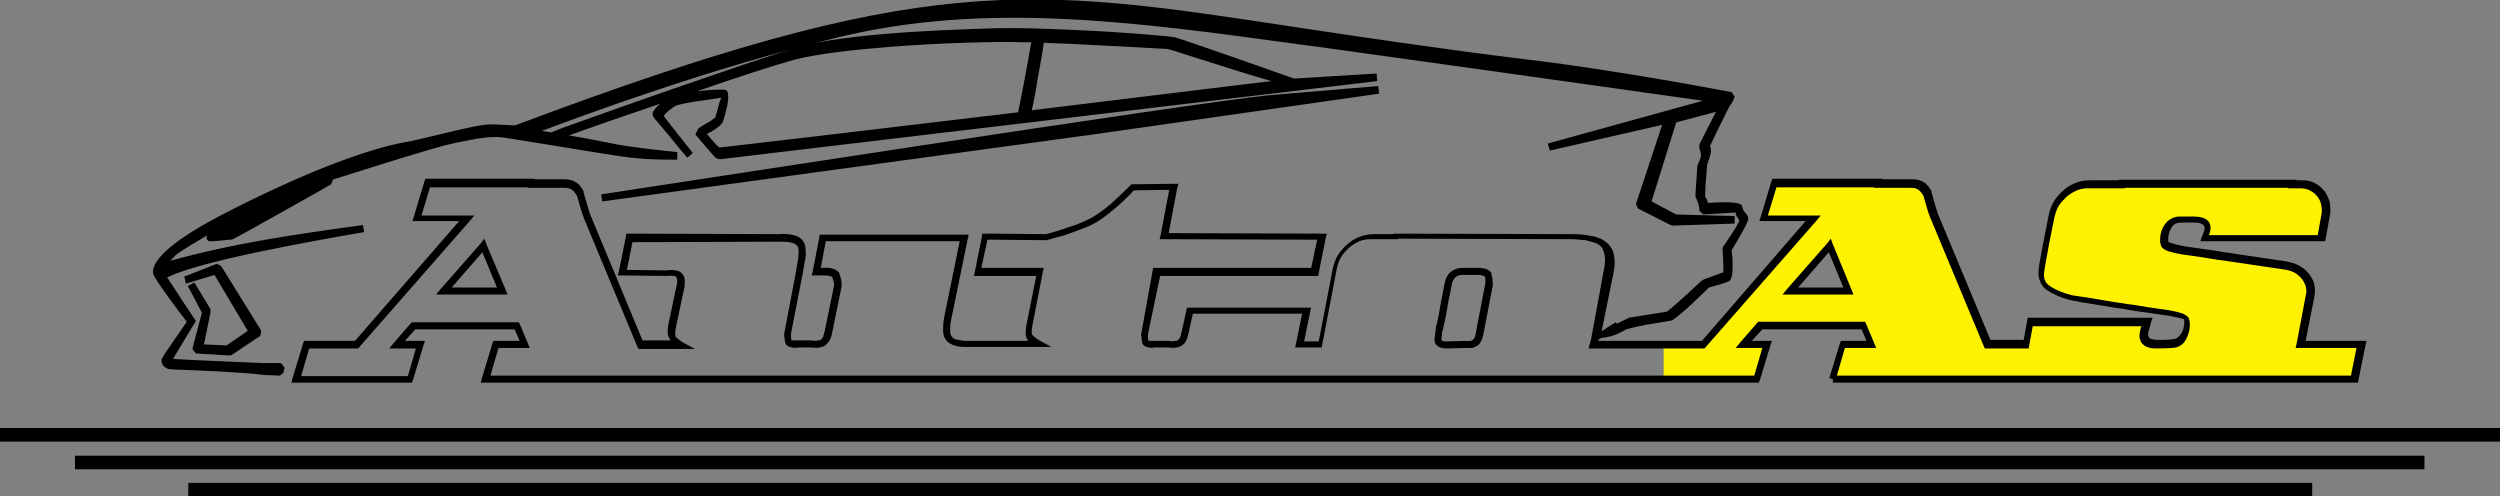
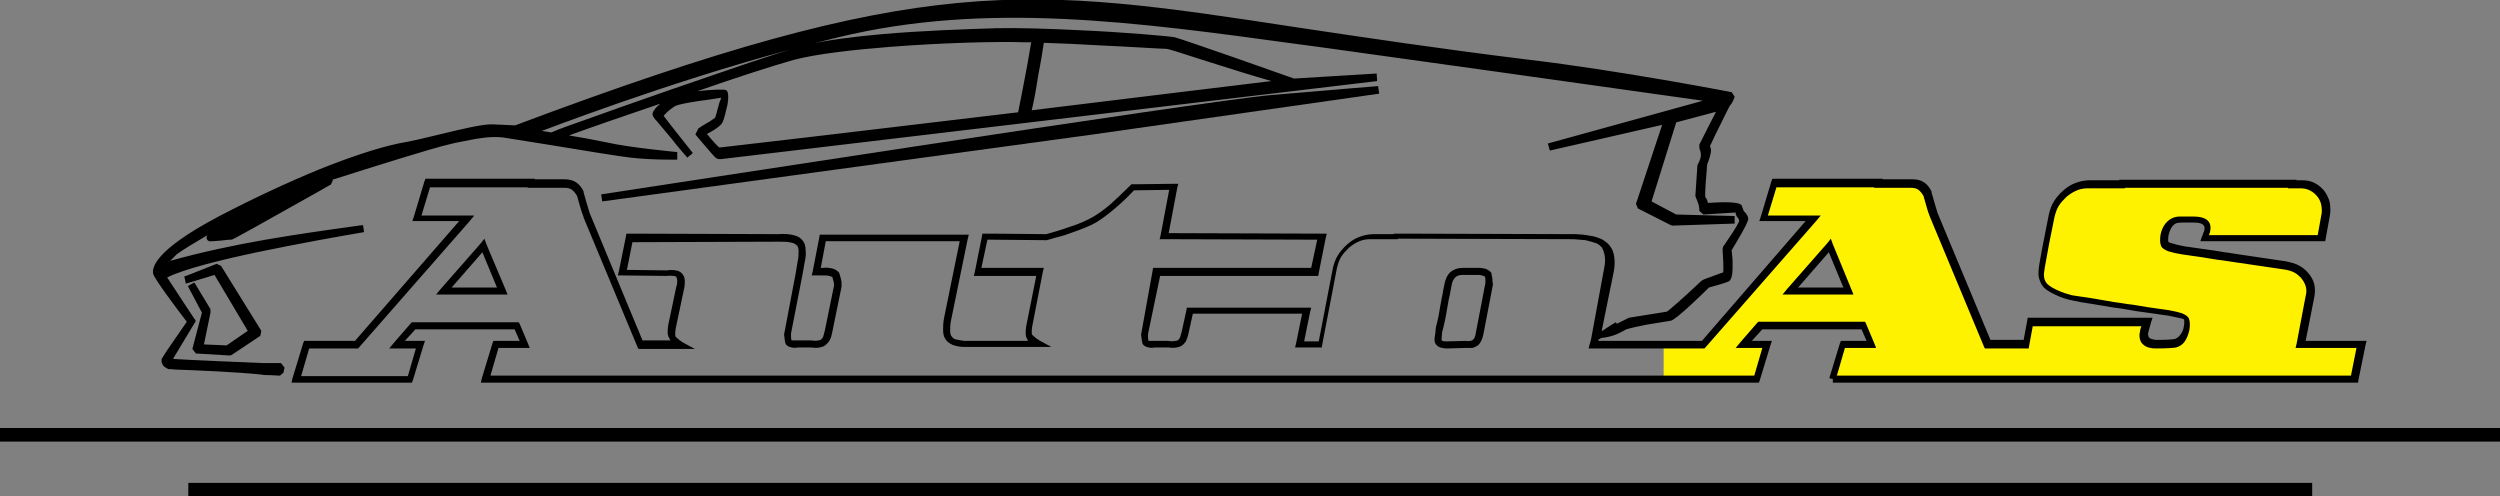
<svg xmlns="http://www.w3.org/2000/svg" version="1.1" id="Layer_1" x="0px" y="0px" viewBox="0 0 496.5 98.6" style="enable-background:new 0 0 496.5 98.6;" xml:space="preserve">
  <rect x="0" y="0" width="496.5" height="98.6" fill="#808080" stroke="none" />
  <style type="text/css">
	.st0{fill:#FFF200;}
</style>
  <path class="st0" d="M388.6,75.2h19l0,0.1h-43.8l2.1-6.9h5.6l-1.6-3.8h-20.5l-3.3,3.8h4.7l-2.1,6.9h-18.3v-6.9h7.7l21.9-25h-9.9  l2.1-7H373v0.1h6.6c1.5,0,2.5,0.7,3.1,2.1c0.4,1.4,0.8,2.8,1.3,4.2l10.7,25.7h7.6l0.9-4.4h23.2c-0.3,0.8-0.5,1.5-0.6,1.9  c-0.3,1.6,0.5,2.4,2.6,2.4c2,0,3.2-0.1,3.6-0.2c1.1-0.4,1.9-1.3,2.2-2.9c0.2-0.9,0.2-1.5,0-1.9c-0.2-0.4-1.4-0.8-3.5-1.2  c-1.3-0.2-2.7-0.4-4.1-0.6c-3-0.5-5.2-0.9-6.6-1.1c-5.9-1-8.9-1.5-9-1.6c-0.8-0.2-1.4-0.5-1.8-0.6c-1.3-0.5-2.3-1.1-2.9-1.6  c-0.8-0.8-1-1.9-0.8-3.3c0.3-1.8,1-5.4,2.1-10.7c0.3-1.7,1.2-3.2,2.7-4.4c1.5-1.2,3.1-1.8,4.8-1.8h6.6v-0.1h33.8v0.1h1.6  c1.7,0,3,0.6,4,1.8c1,1.2,1.3,2.7,1,4.4l-0.8,4.4h-23.2c0.2-0.6,0.4-1.1,0.4-1.5c0.3-1.5-0.6-2.3-2.7-2.3c-2,0-3.2,0.1-3.6,0.2  c-1.1,0.4-1.8,1.3-2.1,2.8c-0.2,0.9-0.2,1.6,0,2c0.2,0.4,1.3,0.8,3.5,1.2c1.4,0.2,2.8,0.4,4.2,0.6c3,0.5,5.2,0.9,6.6,1.1l9.5,1.4  c1.8,0.3,3.1,0.9,3.9,2c1,1.1,1.4,2.5,1.1,4.3l-1.8,9.5h12.1l-1.4,6.9L388.6,75.2L388.6,75.2L388.6,75.2z M367.1,57.7l-3.7-9l-7.9,9  H367.1L367.1,57.7z" />
  <g>
    <path d="M96.6,48.5l-0.4-1.1l-0.7,0.9l-7.9,9l-1,1.2h1.6h11.6h1l-0.4-1L96.6,48.5z M89.7,57.1l6.1-7l2.9,7H89.7z" />
    <path d="M296.4,55.5c0-0.3-0.1-0.7-0.2-1.1l0-0.2l-0.1-0.1c-0.2-0.3-0.6-0.5-1-0.7c-0.4-0.1-0.9-0.2-1.4-0.2l0,0h-3.2   c-1,0-1.8,0.3-2.4,0.8c-0.6,0.5-1,1.3-1.2,2.3h0c-0.1,0.6-0.3,1.3-0.4,2.1c-0.2,0.8-0.3,1.7-0.5,2.6c-0.2,1.3-0.4,2.4-0.6,3.1   c-0.2,0.7-0.3,1.2-0.3,1.5l0,0.1l0,0.1c-0.1,0.6-0.1,1-0.2,1.3c0,0.4,0,0.7,0.1,1l0,0l0,0c0.2,0.4,0.5,0.7,1,0.9   c0.4,0.1,0.8,0.2,1.4,0.2l0,0l3.7-0.1c0.5,0,0.9,0,1.3,0c0.4-0.1,0.8-0.3,1.1-0.5l0,0c0.5-0.4,0.9-1.2,1.1-2.2l1.9-9.9l0-0.1   C296.4,56.1,296.4,55.8,296.4,55.5L296.4,55.5z M295,56.2l-1.9,9.9c-0.1,0.7-0.3,1.2-0.6,1.4h0c-0.1,0.1-0.3,0.2-0.5,0.2   c-0.3,0-0.6,0.1-0.9,0l0,0h0l-3.7,0.1v0c-0.4,0-0.7,0-0.9-0.1c-0.1,0-0.1-0.1-0.2-0.1c0-0.1,0-0.2,0-0.4c0-0.3,0.1-0.7,0.1-1.2   c0.1-0.3,0.2-0.8,0.4-1.6c0.2-0.8,0.4-1.9,0.6-3.1c0.2-1,0.3-1.9,0.5-2.6c0.1-0.7,0.3-1.4,0.4-2.1l0,0c0.1-0.7,0.4-1.2,0.7-1.5   c0.3-0.3,0.8-0.5,1.4-0.5h3.2v0c0.4,0,0.8,0.1,1,0.2c0.1,0,0.2,0.1,0.3,0.1c0.1,0.3,0.1,0.5,0.1,0.7h0C295,55.9,295,56.1,295,56.2z   " />
    <rect x="37.4" y="95.9" width="421.8" height="2.7" />
-     <rect x="14.9" y="90.5" width="466.6" height="2.7" />
    <rect x="0" y="85" width="496.5" height="2.7" />
    <path d="M367.1,58.5h1l-0.4-1l-3.7-9l-0.4-1.1l-0.7,0.9l-7.9,9l-1,1.2h1.6H367.1z M363.2,50.1l2.9,7h-9L363.2,50.1z" />
    <path d="M217.1,26.7l56.8-8.1l-0.2-1.5c0,0-8.8,0.7-21.5,1.8C239.6,20,121.6,38.3,119.4,38.6l0,0v0l0,0l0.2,1.4L217.1,26.7   L217.1,26.7z M239.9,22l-14.4,2.1C230.9,23.3,235.8,22.6,239.9,22z" />
    <path d="M30.4,54.3L30.4,54.3L30.4,54.3L30.4,54.3L30.4,54.3L30.4,54.3c0.1,0.9,5,7.4,6.7,9.6c-0.7,1-2,2.9-3.1,4.5   c-1,1.4-1.8,2.7-1.9,2.9l0,0c0,0.1,0,0.1,0,0.2l0,0c-0.1,0.5,0.2,1,0.5,1.3h0c0.3,0.2,0.6,0.4,0.8,0.5l0,0l0,0l0.1,0   c0.1,0,0.6,0,1.4,0.1c3.4,0.1,12.7,0.5,17.1,1c0.4,0.1,1,0.1,1.6,0.1c0.6,0,1.2,0.1,2,0.1l0.7-0.6l0.2-1l-0.7-0.9l-3.8,0   c0,0-16.6-0.7-17.3-0.8c-0.1,0-0.2,0-0.3-0.1l4.4-7.3l0,0l0.1-0.1l-0.2-0.4l-0.1-0.1c0,0-3.6-5.4-5.4-8.2   c3.4-1.7,10.7-3.5,18.3-5.1c8.2-1.7,16.6-3.2,20.8-3.9l-0.2-1.4l-0.8,0.1c-13,1.8-24.9,3.5-37.5,7c0.4-0.4,0.9-0.9,1.3-1.3   c0.9-0.7,3.7-2.4,6.1-3.8c-0.1,0.1-0.1,0.2-0.1,0.2l0,0c-0.2,0.4,0,0.8,0.4,1l0,0c0.5,0.1,3.1-0.2,4.1-0.3l0.4,0v0   c0.4-0.1,6.5-3.5,11.8-6.5c4.1-2.3,7.7-4.3,7.8-4.4l0.1,0l0,0l0.4-0.9c0-0.1-0.1-0.1-0.1-0.1c7.9-2.5,20.2-6.4,23.5-7.1l0.8-0.2   c4.4-0.9,6.9-1.4,9.6-1.1c1.2,0.2,5,0.8,9.4,1.5c6.1,1,13.3,2.2,15.9,2.5c4.4,0.5,9.3,0.4,9.3,0.4l0-1.5c0,0-9.6-0.9-13.9-1.9   c-1-0.2-2.5-0.5-4.1-0.8c-1.1-0.2-2.3-0.4-3.5-0.6c3.8-1.4,10.7-3.8,18.1-6.3l-0.2,0.2c-0.5,0.4-0.8,0.8-1,1.1v0   c-0.6,0.8-0.2,1.3,0.3,1.9l0.2,0.2l0,0c1.1,1.3,2.1,2.5,3.1,3.7c0.9,1.2,1.9,2.3,3,3.6l1.1-0.9c0,0-5.8-7.3-5.8-7.4   c0.1-0.1,0.5-0.6,1.1-1.1c0.4-0.3,0.9-0.7,1.3-0.9c0.4-0.2,2.3-0.6,4.3-0.9c2.4-0.3,4.7-0.7,4.7-0.7c0.1,0.1-0.3,0.7-0.5,1.6   c-0.3,1.1-0.6,2.3-0.7,2.4c-0.1,0.1-0.5,0.3-1,0.7c-1.1,0.6-2.3,1.4-2.3,1.4l-0.6,1.2c0,0,3.7,4.4,4,4.6c0.5,0.4,1,0.3,1,0.3l0.1,0   l59.7-7.1h0h0l70.6-8.4l-0.1-1.5l-16.4,1c-1.9-0.7-22.1-7.8-23.7-8.2c-1-0.2-9.8-1-18.9-1.4c-6-0.3-12.2-0.5-16.5-0.4   c-6.4,0.2-15.1,0.5-22.9,1.2c-5.7,0.5-11,1.2-14.7,2.1c-2.9,0.7-9.4,2.8-16.6,5.3c-13.9,4.7-30.6,10.7-31.7,11.1   c-0.4,0.2-0.9,0.3-1.3,0.5c-0.4,0.2-0.8,0.3-1.2,0.5l-1.9-0.3c8-3,33.5-12.5,58.9-18.6c29.3-7.1,58.7-3.1,91.5,1.4l3.8,0.5   c4.5,0.6,61.6,8.6,76.4,10.7l-30.8,8.5l0,0v0l0,0l0.4,1.4l22.3-5.1l-5.2,15.7l0.4,0.9l6.5,3.3l0.4,0.1l12.3-0.4l0-1.5   c0,0-11.4-0.3-11.6-0.3c-0.2-0.1-3.6-1.9-4.9-2.6l4.9-15.7l7.9-2.1c-1.1,2.1-3,5.9-3.3,6.5l0,0.8c0,0,0.3,0.6,0.3,1.3   c0,0.8-0.6,1.8-0.6,1.8l-0.1,0.3l-0.4,6l0,0c0,0,0.1,0.4,0.5,1.3c0.3,0.7,0.3,1.7,0.3,1.7l0.8,0.7l6.4-0.4c0,0,0,0.1,0,0.2   c0.1,0.4,0.2,0.6,0.4,0.8l0,0c0.1,0.2,0.3,0.4,0.3,0.6v0c0.1,0.5-3.2,5.2-3.2,5.2l-0.1,0.5c0,0,0.3,4.3,0.1,4.6   c0,0-1.2,0.4-2.2,0.8c-0.9,0.3-1.7,0.6-2,0.8c-0.1,0.1-0.6,0.5-1.3,1.2c-1.9,1.8-5.5,5-5.7,5l-7.5,1.2l-0.2,0.1l-2.2,1.1l-0.2-0.3   l0,0l0,0c0,0-1.4,0.8-2.5,1.6c-0.1,0.1-0.2,0.1-0.3,0.1l2.4-11.8l0,0c0.2-1,0.2-2,0.1-2.8c-0.1-0.9-0.4-1.7-0.9-2.3l0,0   c-0.4-0.5-0.9-0.9-1.6-1.3c-0.7-0.3-1.5-0.6-2.4-0.7l0,0c-0.4-0.1-0.8-0.1-1.3-0.2c-0.5,0-0.9-0.1-1.4-0.1h0l-34.1-0.1v0h-1.4h-0.7   v0.1h-4c-0.9,0-1.9,0.2-2.7,0.5c-0.9,0.3-1.7,0.8-2.5,1.5c-0.8,0.7-1.4,1.4-1.9,2.2c-0.5,0.8-0.8,1.7-1,2.6v0l-2.8,14.5H259   l1.2-5.9l0.2-0.8h-0.9h-23.2h-0.6l-0.1,0.6l-0.9,4.1l0,0c-0.1,0.4-0.2,0.8-0.3,1.1v0c-0.1,0.3-0.3,0.5-0.4,0.6   c-0.1,0.1-0.3,0.2-0.6,0.2c-0.4,0.1-0.8,0.1-1.4,0l-0.1,0h0h-2.6l-0.1,0c-0.4,0-0.7,0-1,0h0c-0.1,0-0.1,0-0.1,0   c-0.1-0.3-0.1-0.6-0.1-0.8c0-0.3,0-0.5,0-0.6h0l2.4-11.5h30.8h0.6l0.1-0.6l1.4-7l0.2-0.8l-0.9,0l-30.5-0.1l1.7-9l0.2-0.8l-0.9,0   l-8.1,0.1l-0.3,0l-0.2,0.2c-1.5,1.5-2.8,2.7-4,3.8c-1.2,1-2.3,1.8-3.3,2.4l0,0c-1.2,0.7-2.9,1.5-5.2,2.2v0   c-0.5,0.2-1.2,0.4-1.8,0.6c-0.6,0.2-1.4,0.4-2.4,0.7l-10.7-0.1l0,0h-1.4h-0.6l-0.1,0.6l-1.4,7l-0.2,0.8h0.9h11.5l-2,10l0,0   c-0.1,0.6-0.1,1.1-0.1,1.5c0,0.5,0.2,0.9,0.4,1.2l0,0.1l0,0l0.1,0.1h-12.7c-0.7-0.1-1.3-0.2-1.7-0.3c-0.4-0.1-0.6-0.3-0.8-0.6   c-0.2-0.2-0.3-0.6-0.3-1.1c0-0.6,0-1.3,0.2-2.2l3.3-16.1l0.2-0.8h-0.9h-28.1h-0.6l-0.1,0.6l-1.3,6.7l-0.2,0.8h0.9h1.2l0,0   c0.6,0,1.1,0,1.4,0.1v0c0.2,0.1,0.4,0.1,0.6,0.2c0.1,0.4,0.2,0.8,0.3,1.1h0c0,0.3,0.1,0.6,0,0.8l-1.8,8.8l0,0   c-0.1,0.4-0.2,0.8-0.3,1.1c-0.1,0.3-0.3,0.5-0.4,0.6c-0.1,0.1-0.3,0.2-0.6,0.2c-0.4,0.1-0.8,0.1-1.4,0l-0.1,0h0h-2.6l-0.1,0   c-0.4,0-0.7,0-1,0h0c-0.1,0-0.1,0-0.1,0c-0.1-0.3-0.1-0.6-0.1-0.8c0-0.3,0-0.5,0-0.6l0,0l2.3-11.8l0,0l0.4-2.3h0   c0.2-0.9,0.3-1.7,0.2-2.4v0c0-0.8-0.2-1.4-0.5-1.8l0,0c-0.4-0.6-1-1-1.9-1.2c-0.8-0.2-1.8-0.3-3-0.2L125,46.4l-0.6,0l-0.1,0.6   l-1.4,6.9l-0.2,0.8l0.9,0l8.8,0.1l0,0l0,0c0.6-0.1,1.1,0,1.4,0c0.3,0,0.4,0.1,0.5,0.2v0c0.1,0.1,0.1,0.3,0.2,0.6   c0,0.4,0,0.9-0.2,1.4l0,0l-1.6,7.6l0,0c-0.1,0.6-0.1,1.1-0.1,1.5c0,0.5,0.2,0.9,0.4,1.2l0,0.1l0.1,0.1l0.1,0.1h-5.6l-10.5-25.3   c-0.2-0.6-0.4-1.3-0.6-2c-0.2-0.7-0.4-1.4-0.6-2.1l0-0.1l0-0.1c-0.4-0.8-0.9-1.4-1.5-1.8h0c-0.6-0.4-1.4-0.6-2.3-0.6h-5.9v-0.1   h-0.7H85h-0.5l-0.2,0.5l-2.1,7l-0.3,0.9h1h8.3L70.5,67.7h-9.6h-0.5l-0.2,0.5l-2.1,6.9L57.9,76h0.9h22.5h0.5l0.2-0.5l2.1-6.9   l0.3-0.9h-0.9h-3.1l2.1-2.3h19.7l1,2.3h-4.6H98l-0.2,0.5l-2.1,6.9L95.5,76h0.9h234.1h18.3h0.5l0.2-0.5l2.1-6.9l0.3-0.9h-0.9h-3.1   l2.1-2.3h19.7l1,2.3h-4.6h-0.5l-0.2,0.5l-2.1,6.9l0.7,0.2V76h103.7h0.6l0.1-0.6l1.4-6.9l0.2-0.8h-0.9h-11.2l1.7-8.6h0   c0.2-1,0.2-1.8,0-2.7c-0.2-0.8-0.6-1.5-1.2-2.2c-0.5-0.6-1.1-1.1-1.9-1.5c-0.7-0.4-1.6-0.6-2.5-0.8v0l-9.5-1.4h0   c-0.8-0.1-1.7-0.3-2.7-0.4v0c-1.1-0.2-2.3-0.4-3.9-0.6l0,0l-2.1-0.3h0l-2.1-0.3c-1-0.2-1.8-0.4-2.4-0.6c-0.4-0.1-0.6-0.2-0.6-0.2   c-0.1-0.1-0.1-0.3-0.1-0.5v0c0-0.3,0-0.6,0.1-1c0.3-1.2,0.8-2,1.6-2.3v0c0.2,0,0.5-0.1,1.1-0.1c0.6,0,1.4,0,2.4,0   c1.5,0,2.2,0.5,2,1.4l0,0c0,0.2-0.1,0.4-0.2,0.6c-0.1,0.2-0.1,0.5-0.3,0.8l-0.3,0.9h1h23.2h0.6l0.1-0.6l0.8-4.4l0,0   c0.2-0.9,0.1-1.8,0-2.7c-0.2-0.8-0.6-1.6-1.1-2.3c-0.6-0.7-1.2-1.2-2-1.6c-0.8-0.4-1.6-0.5-2.6-0.5h-0.9v-0.1h-0.7h-33.8h-0.7v0.1   H415c-0.9,0-1.9,0.2-2.7,0.5c-0.9,0.3-1.7,0.8-2.5,1.5c-0.8,0.7-1.4,1.4-1.9,2.2c-0.5,0.8-0.8,1.7-1,2.6h0c-0.5,2.7-1,4.9-1.3,6.6   c-0.3,1.8-0.6,3.1-0.7,4.1v0c-0.1,0.8-0.1,1.5,0.1,2.1c0.2,0.7,0.5,1.2,0.9,1.7l0,0l0,0c0.6,0.6,1.7,1.2,3.1,1.8l0,0l0.8,0.3l0,0   l1,0.3l0,0c0.3,0.1,1.1,0.2,2.4,0.5c1.4,0.2,3.7,0.6,6.7,1.1l0,0c0.8,0.1,1.7,0.2,2.7,0.4c1,0.2,2.3,0.4,3.9,0.6l0,0l2.1,0.3   l2.1,0.3v0c1,0.2,1.8,0.4,2.4,0.5c0.4,0.1,0.6,0.2,0.6,0.2c0.1,0.1,0.1,0.3,0.1,0.5v0c0,0.3,0,0.6-0.1,1h0   c-0.1,0.7-0.4,1.2-0.7,1.6c-0.3,0.4-0.6,0.6-1,0.8l0,0c-0.4,0.1-1.5,0.2-3.4,0.2c-0.4,0-0.7,0-1-0.1c-0.4-0.1-0.7-0.2-0.8-0.4l0,0   c-0.1-0.1-0.2-0.4-0.2-0.6c0-0.2,0-0.3,0.1-0.5l0,0c0-0.2,0.1-0.5,0.2-0.8c0.1-0.3,0.2-0.7,0.3-1.1l0.3-0.9h-1h-23.2h-0.6l-0.1,0.6   l-0.7,3.8h-6.6l-10.5-25.2c-0.2-0.6-0.4-1.3-0.6-2c-0.2-0.7-0.4-1.4-0.6-2.1l0-0.1l0-0.1c-0.4-0.8-0.9-1.4-1.5-1.8h0   c-0.6-0.4-1.4-0.6-2.3-0.6h-5.9v-0.1h-0.7h-20.7h-0.5l-0.2,0.5l-2.1,7l-0.3,0.9h0.9h8.3L338,67.7h-7.4h-13.2l0.1-0.3   c0.2-0.1,0.4-0.2,0.6-0.3c0.3,0,0.8-0.1,1.3-0.2c1.6-0.3,3.2-1.3,3.6-1.5c1-0.3,2.4-0.6,3.9-0.9c1.8-0.3,3.6-0.6,4.9-0.8   c1-0.1,6.7-5.7,7.6-6.6c0.7-0.2,3-0.8,3.9-1.2l0,0c0.6-0.3,0.8-1.5,0.8-2.8c0-0.8,0-1.7-0.1-2.4c0-0.4-0.1-0.8-0.1-1   c0.6-1,3.3-5.4,3.3-6.2c0-0.7-0.6-1.3-0.9-1.6c-0.1-0.3-0.2-0.6-0.4-1.1c-0.5-0.9-4.9-0.6-6.7-0.5c-0.1-0.4-0.2-0.8-0.5-1.1l0,0   c-0.2-0.2,0.2-4.8,0.3-6l0-0.2v0c0-0.2,0.1-0.6,0.3-1c0.2-0.6,0.4-1.2,0.5-1.9c0-0.6-0.1-0.9-0.2-1.1c0.2-0.4,0.6-1.2,1-2.1   c1.2-2.4,2.9-5.9,3-6v0c0.5-0.4,0.9-1.7,0.9-1.7l-0.6-0.9c-0.1,0-22.1-4.3-40.8-6.5c-17.8-2.2-32.4-4.4-45.1-6.3   c-54.4-8.3-74-11.3-155.7,19.4c-0.4,0-2.2-0.1-4.4-0.2c-1.8-0.1-5.7,0.8-10.6,2c-2.5,0.6-5.3,1.3-8.2,1.8   c-4.2,0.9-9.6,2.7-15.6,5.1c-6.1,2.5-13,5.7-19.9,9.3C30.1,50,30.3,53.4,30.4,54.3L30.4,54.3z M206.2,14.9c0.5-2.5,0.9-5,1.1-6.4   c3.4,0.1,7.3,0.3,10.9,0.5c6.6,0.3,12.4,0.7,13.4,0.7h0c0.5,0,3.2,0.9,6.6,2c5,1.6,11.4,3.6,14.3,4.4c-6.5,0.8-26.5,3.2-47.6,5.8   C205.3,20.3,205.8,17.6,206.2,14.9z M157.6,11.9c4.6-1.2,11.7-2,19.2-2.6c10.3-0.8,21.2-1.1,26.8-0.9l1,0l0.2,0   c-0.2,1.2-0.5,2.8-0.8,4.6c-0.6,3.3-1.4,7.3-1.8,9.3c-14.5,1.7-29.2,3.5-40.4,4.8c-11.2,1.3-18.9,2.2-18.9,2.2   c-0.3-0.1-1.7-1.7-2.5-2.7c1-0.5,2.7-1.5,3.1-2.3l0,0c0.3-0.6,0.7-2.3,1-3.6c0.2-1.3,0.2-2.6-0.3-2.8c-0.3-0.2-3-0.1-5.7,0.2   C146.2,15.4,153.7,13,157.6,11.9z M316,67.3C316,67.3,316,67.3,316,67.3l-0.2,0.8c0,0,0,0,0,0l-0.1,0.3l-0.2,0.8h0.9h14h7.8h0.3   l0.2-0.2l21.9-25l1-1.2h-1.6h-8.9l1.7-5.6h19.4v0.1h0.7h6.6c0.6,0,1.1,0.1,1.5,0.4l0,0c0.4,0.3,0.7,0.7,1,1.2   c0.2,0.7,0.4,1.4,0.6,2.1c0.2,0.7,0.4,1.4,0.7,2.1l0,0l10.7,25.7l0.2,0.4h0.5h7.6h0.6l0.1-0.6l0.7-3.8h21.6l-0.1,0.2   c-0.1,0.3-0.2,0.6-0.2,0.9h0c-0.1,0.3-0.1,0.5-0.1,0.8c0,0.6,0.2,1.2,0.6,1.6h0c0.4,0.4,0.9,0.7,1.6,0.8c0.4,0.1,0.8,0.1,1.3,0.1   c2.1,0,3.3-0.1,3.8-0.2l0,0c0.7-0.2,1.3-0.6,1.7-1.2c0.4-0.6,0.7-1.3,0.9-2.2l0,0c0.1-0.5,0.1-0.9,0.1-1.3v0c0-0.4-0.1-0.8-0.2-1.1   c-0.2-0.4-0.7-0.7-1.4-1c-0.6-0.2-1.5-0.4-2.6-0.6l0,0l-2.1-0.3h0l-2.1-0.3v0c-1.4-0.2-2.7-0.5-3.9-0.6c-1.1-0.2-2-0.3-2.7-0.4   c-2.9-0.5-5.1-0.9-6.7-1.1c-1.4-0.2-2.1-0.3-2.1-0.4l0,0l-0.1,0l-1-0.3v0c-0.2-0.1-0.5-0.2-0.8-0.3v0c-1.2-0.5-2.1-1-2.6-1.5   c-0.3-0.3-0.5-0.7-0.6-1.1c-0.1-0.5-0.1-1,0-1.5h0c0.1-0.9,0.4-2.2,0.7-4c0.3-1.8,0.8-4,1.3-6.6l0,0c0.2-0.8,0.4-1.5,0.8-2.2   c0.4-0.7,1-1.3,1.6-1.9c0.7-0.6,1.4-1,2.1-1.3c0.7-0.3,1.5-0.4,2.2-0.4h6.6h0.7v-0.1h32.4v0.1h0.7h1.6c0.8,0,1.4,0.1,2,0.4   c0.6,0.3,1.1,0.7,1.5,1.2c0.4,0.5,0.7,1.1,0.8,1.7c0.1,0.6,0.2,1.4,0,2.1h0l-0.7,3.9h-21.6c0.1-0.2,0.1-0.4,0.2-0.6   c0.5-2.1-0.7-3.1-3.4-3.1c-1,0-1.8,0-2.4,0c-0.7,0-1.1,0.1-1.4,0.2l0,0c-1.3,0.5-2.2,1.6-2.6,3.3l0,0c-0.1,0.5-0.1,0.9-0.1,1.3v0   c0,0.4,0.1,0.8,0.2,1.1c0.2,0.4,0.7,0.7,1.4,1c0.6,0.2,1.5,0.4,2.6,0.6l0,0l2.1,0.3l2.1,0.3v0c1.4,0.2,2.7,0.5,3.9,0.6h0   c1.2,0.2,2.1,0.3,2.7,0.4l9.5,1.4h0c0.8,0.1,1.5,0.3,2.1,0.6c0.6,0.3,1,0.7,1.4,1.1l0,0c0.4,0.5,0.7,1,0.9,1.6c0.2,0.6,0.2,1.3,0,2   v0l-1.8,9.5l-0.2,0.8h0.9h11.2l-1.1,5.5H364.8l1.6-5.5h5.1h1.1l-0.4-1l-1.6-3.8l-0.2-0.4H370h-20.5h-0.3l-0.2,0.2l-3.3,3.8l-1,1.2   h1.6h3.7l-1.6,5.5h-17.8H97.4l1.6-5.5h5.1h1.1l-0.4-1l-1.6-3.8L103,64h-0.5H82.1h-0.3l-0.2,0.2L78.3,68l-1,1.2h1.6h3.7l-1.6,5.5   H59.8l1.6-5.5h9.4h0.3l0.2-0.2l21.9-25l1-1.2h-1.6h-8.9l1.7-5.6h19.4v0.1h0.7h6.6c0.6,0,1.1,0.1,1.5,0.4l0,0c0.4,0.3,0.7,0.7,1,1.2   c0.2,0.7,0.4,1.4,0.6,2.1c0.2,0.7,0.4,1.4,0.7,2.1l0,0.1l10.7,25.7l0.2,0.4h0.5h8h2.7l-2.4-1.3c-0.1-0.1-0.3-0.2-0.6-0.4   c-0.2-0.2-0.5-0.4-0.8-0.7c-0.1-0.1-0.1-0.3-0.1-0.5c0-0.3,0-0.7,0.1-1.2l1.6-7.6c0.2-0.7,0.2-1.3,0.2-1.8c0-0.6-0.2-1.1-0.5-1.4   l0,0c-0.3-0.4-0.7-0.6-1.3-0.7c-0.5-0.1-1.1-0.1-1.8,0l-7.9-0.1l1.1-5.5l29-0.1h0c1.1,0,1.9,0,2.6,0.2c0.6,0.1,0.9,0.4,1.1,0.6v0   c0.2,0.2,0.3,0.6,0.3,1.1c0,0.6,0,1.2-0.2,2.1l0,0l-0.4,2.4h0L155.8,66v0c-0.1,0.3-0.1,0.6,0,1c0,0.4,0.1,0.8,0.2,1.2l0,0.1   l0.1,0.1c0.2,0.3,0.6,0.5,1.1,0.6v0c0.4,0.1,0.8,0.1,1.3,0h2.6c0.7,0.1,1.2,0.1,1.7,0c0.6-0.1,1-0.3,1.3-0.6   c0.3-0.3,0.6-0.6,0.8-1.1c0.2-0.4,0.3-0.9,0.4-1.4h0l1.8-8.8l0,0c0.1-0.4,0-0.8,0-1.3v0c-0.1-0.4-0.2-0.9-0.4-1.5l-0.1-0.2   l-0.1-0.1c-0.3-0.3-0.8-0.6-1.3-0.7h0c-0.5-0.1-1.1-0.2-1.8-0.1v0H163l1-5.3h26.6l-3.1,15.2l0,0c-0.2,1-0.2,1.8-0.2,2.5   c0,0.8,0.2,1.4,0.5,1.8c0.3,0.5,0.8,0.8,1.4,1.1c0.6,0.2,1.3,0.4,2.2,0.4l0.1,0h14.6h2.7l-2.4-1.3c-0.1-0.1-0.3-0.2-0.6-0.4   c-0.2-0.2-0.5-0.4-0.8-0.7c-0.1-0.1-0.1-0.3-0.1-0.5c0-0.3,0-0.7,0.1-1.2h0l2.1-10.8l0.2-0.8h-0.9h-11.5l1.2-5.6h0.8v0l10.8,0.1   l0.1,0l0.1,0c0.8-0.2,1.6-0.5,2.5-0.7c0.8-0.2,1.4-0.4,1.9-0.6h0c2.3-0.8,4.2-1.5,5.5-2.3h0c1-0.6,2.2-1.5,3.5-2.6   c1.2-1,2.5-2.2,3.9-3.7l7-0.1l-1.7,9l-0.2,0.8l0.8,0l30.5,0.1l-1.2,5.6h-30.8h-0.6l-0.1,0.6L226.7,66l0,0c-0.1,0.3-0.1,0.6,0,1   c0,0.4,0.1,0.8,0.2,1.2l0,0.1l0.1,0.1c0.2,0.3,0.6,0.5,1.1,0.6v0c0.4,0.1,0.8,0.1,1.3,0h2.6c0.7,0.1,1.2,0.1,1.7,0   c0.6-0.1,1-0.3,1.3-0.6c0.3-0.3,0.6-0.6,0.7-1.1l0,0c0.2-0.4,0.3-0.9,0.4-1.4l0.8-3.6h21.7l-1.2,5.9l-0.2,0.8h0.9h3.8h0.6l0.1-0.6   l2.9-15.1h0c0.2-0.8,0.4-1.5,0.8-2.2c0.4-0.7,1-1.3,1.6-1.9c0.7-0.6,1.4-1,2.1-1.3c0.7-0.3,1.5-0.4,2.2-0.4h4.7h0.7v-0.1h0.7v0   l34.1,0.1c0.5,0,0.9,0.1,1.3,0.1c0.4,0,0.8,0.1,1.2,0.1c0.8,0.2,1.5,0.4,2.1,0.6c0.5,0.2,0.8,0.5,1.1,0.8c0.3,0.5,0.5,1.1,0.6,1.7   c0.1,0.7,0.1,1.5-0.1,2.4h0L316,67.3z" />
-     <path d="M41.8,61.4l-3.2-5.3l0,0l-1.3,0.7l2.8,5.3l-1.9,7.2l0.7,0.9l6.7,0.4l0.4-0.1l5.7-3.8l0.2-1l-8-12.9L43,52.4   c0,0-4.3,1.7-5.8,2.3l-0.6,0.2l0.3,1.4l0.1,0l0,0l5.6-1.7l6.6,11.1l-4.2,2.9l-4.5-0.2l1.3-6.3L41.8,61.4z" />
+     <path d="M41.8,61.4l-3.2-5.3l0,0l-1.3,0.7l2.8,5.3l-1.9,7.2l0.7,0.9l6.7,0.4l0.4-0.1l5.7-3.8l0.2-1l-8-12.9L43,52.4   c0,0-4.3,1.7-5.8,2.3l-0.6,0.2l0.3,1.4l0.1,0l0,0l5.6-1.7l6.6,11.1l-4.2,2.9l-4.5-0.2l1.3-6.3L41.8,61.4" />
  </g>
</svg>